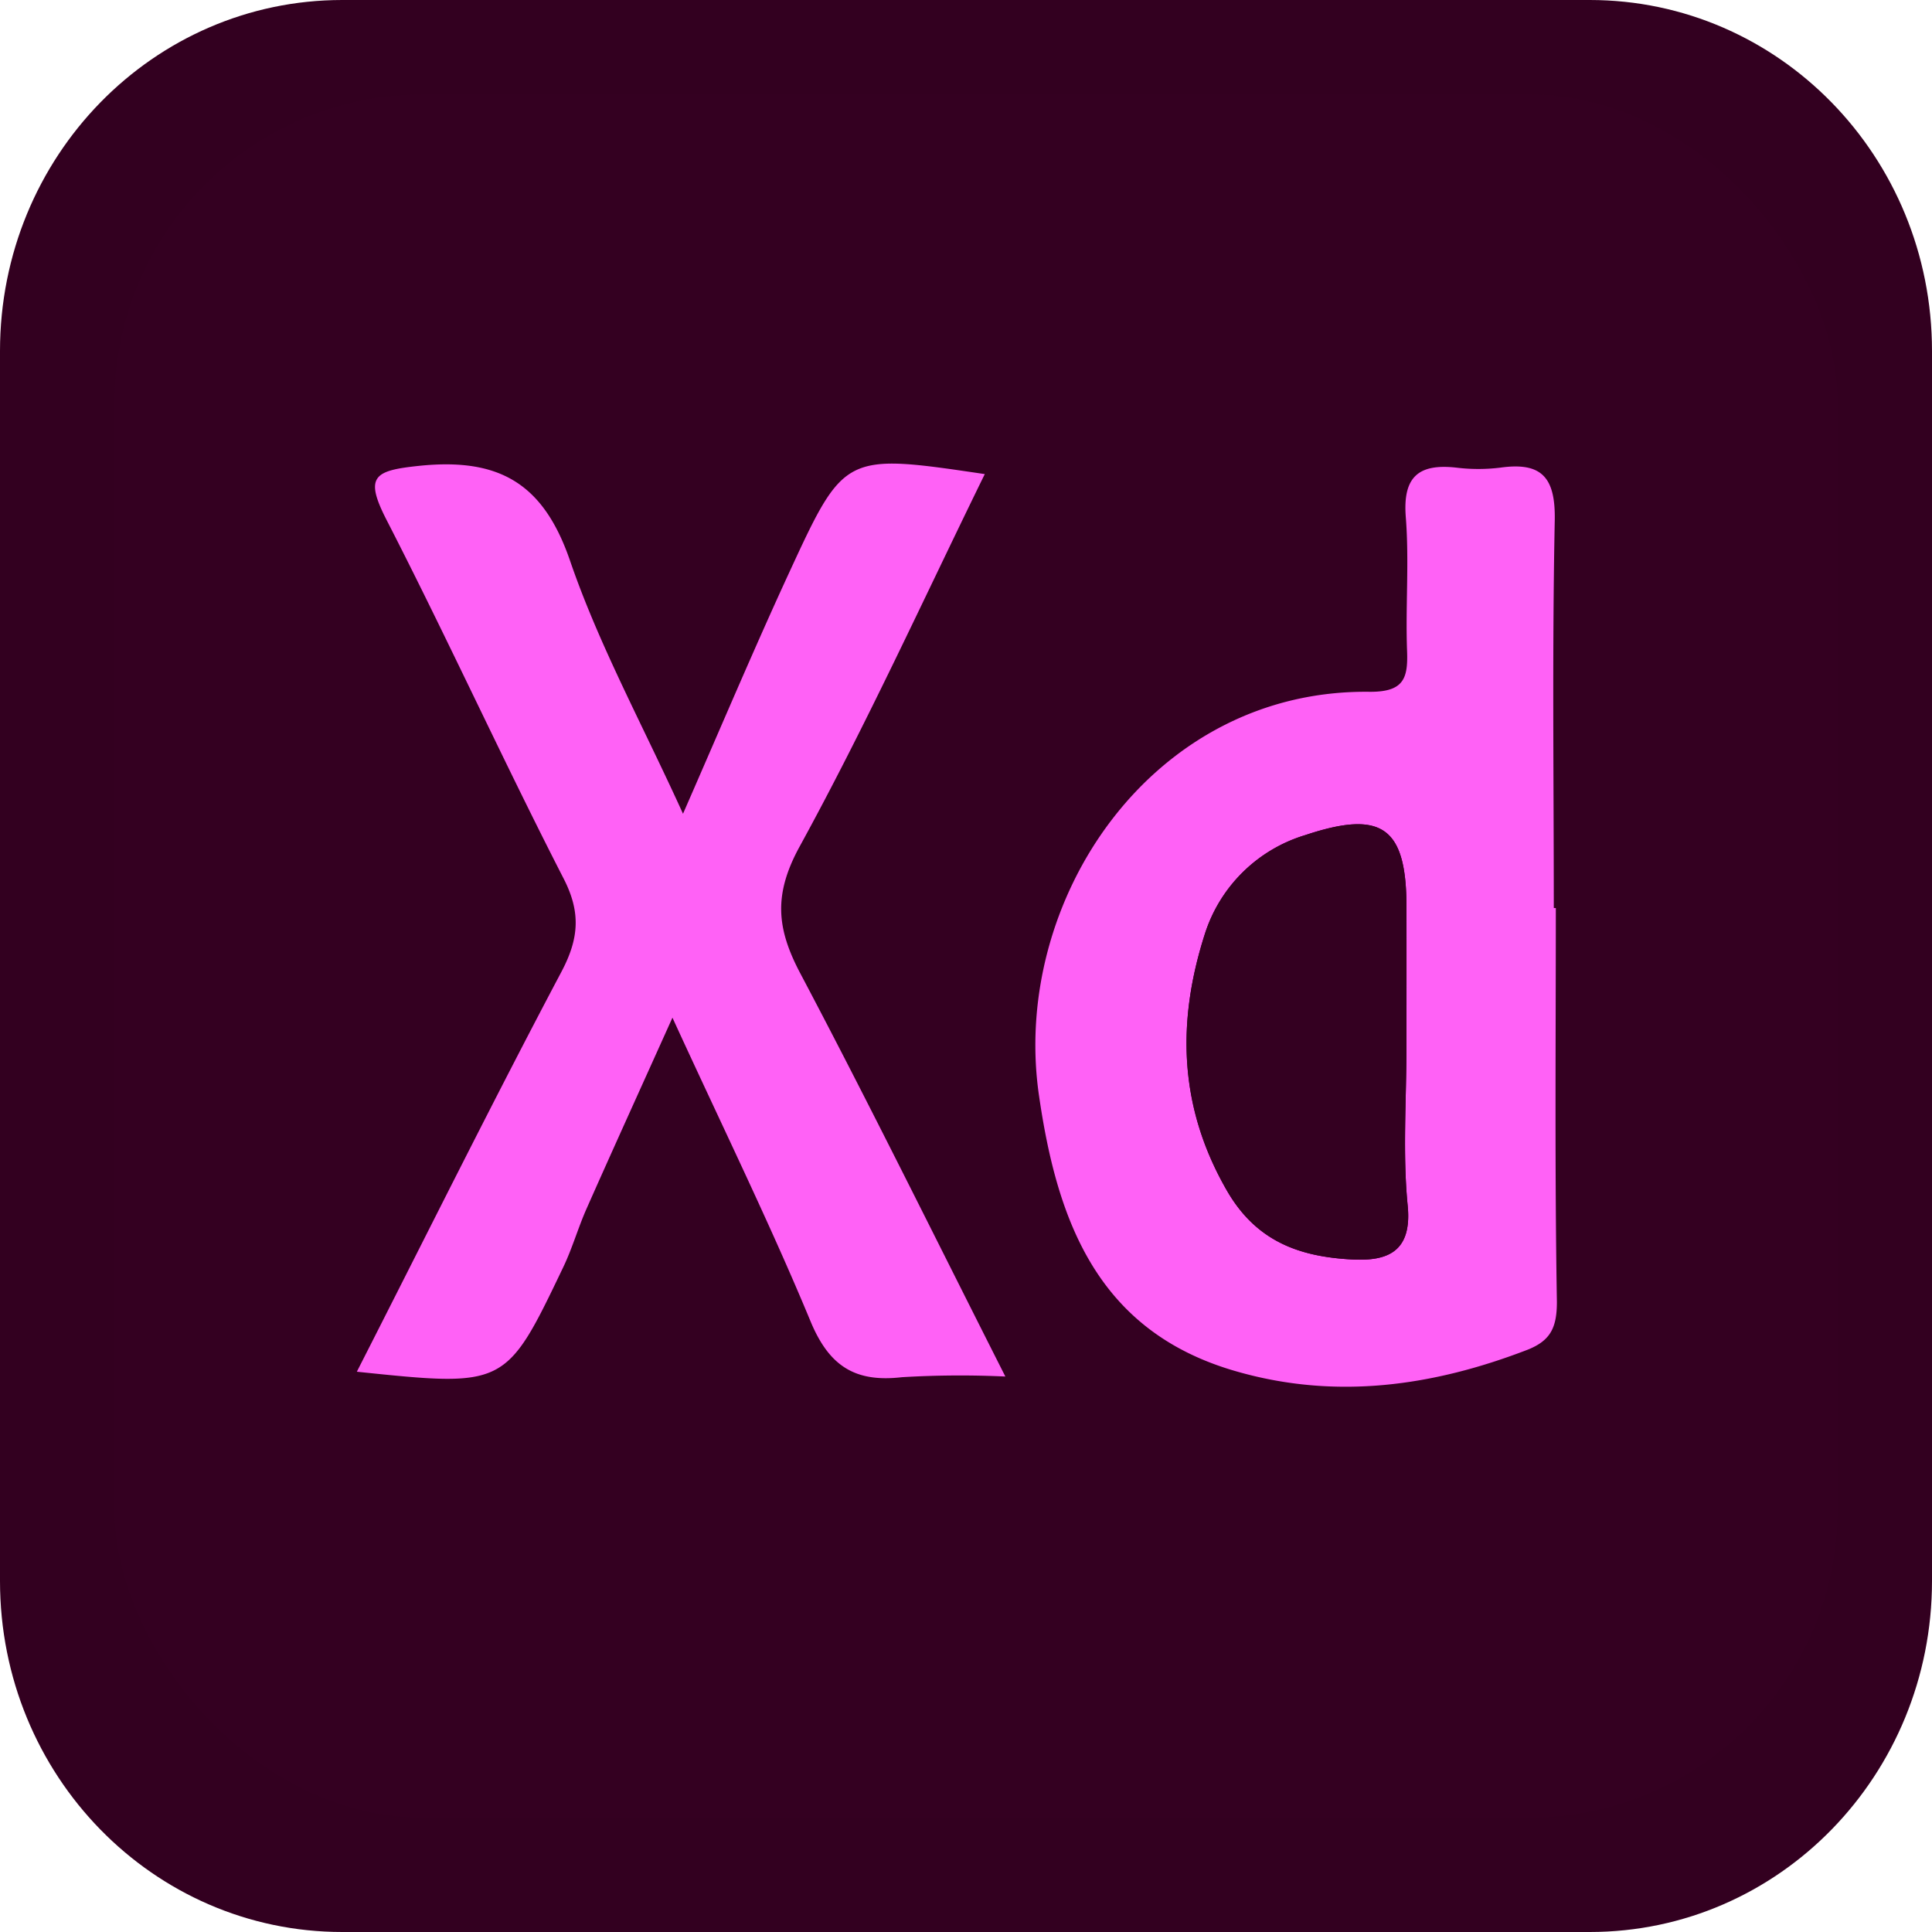
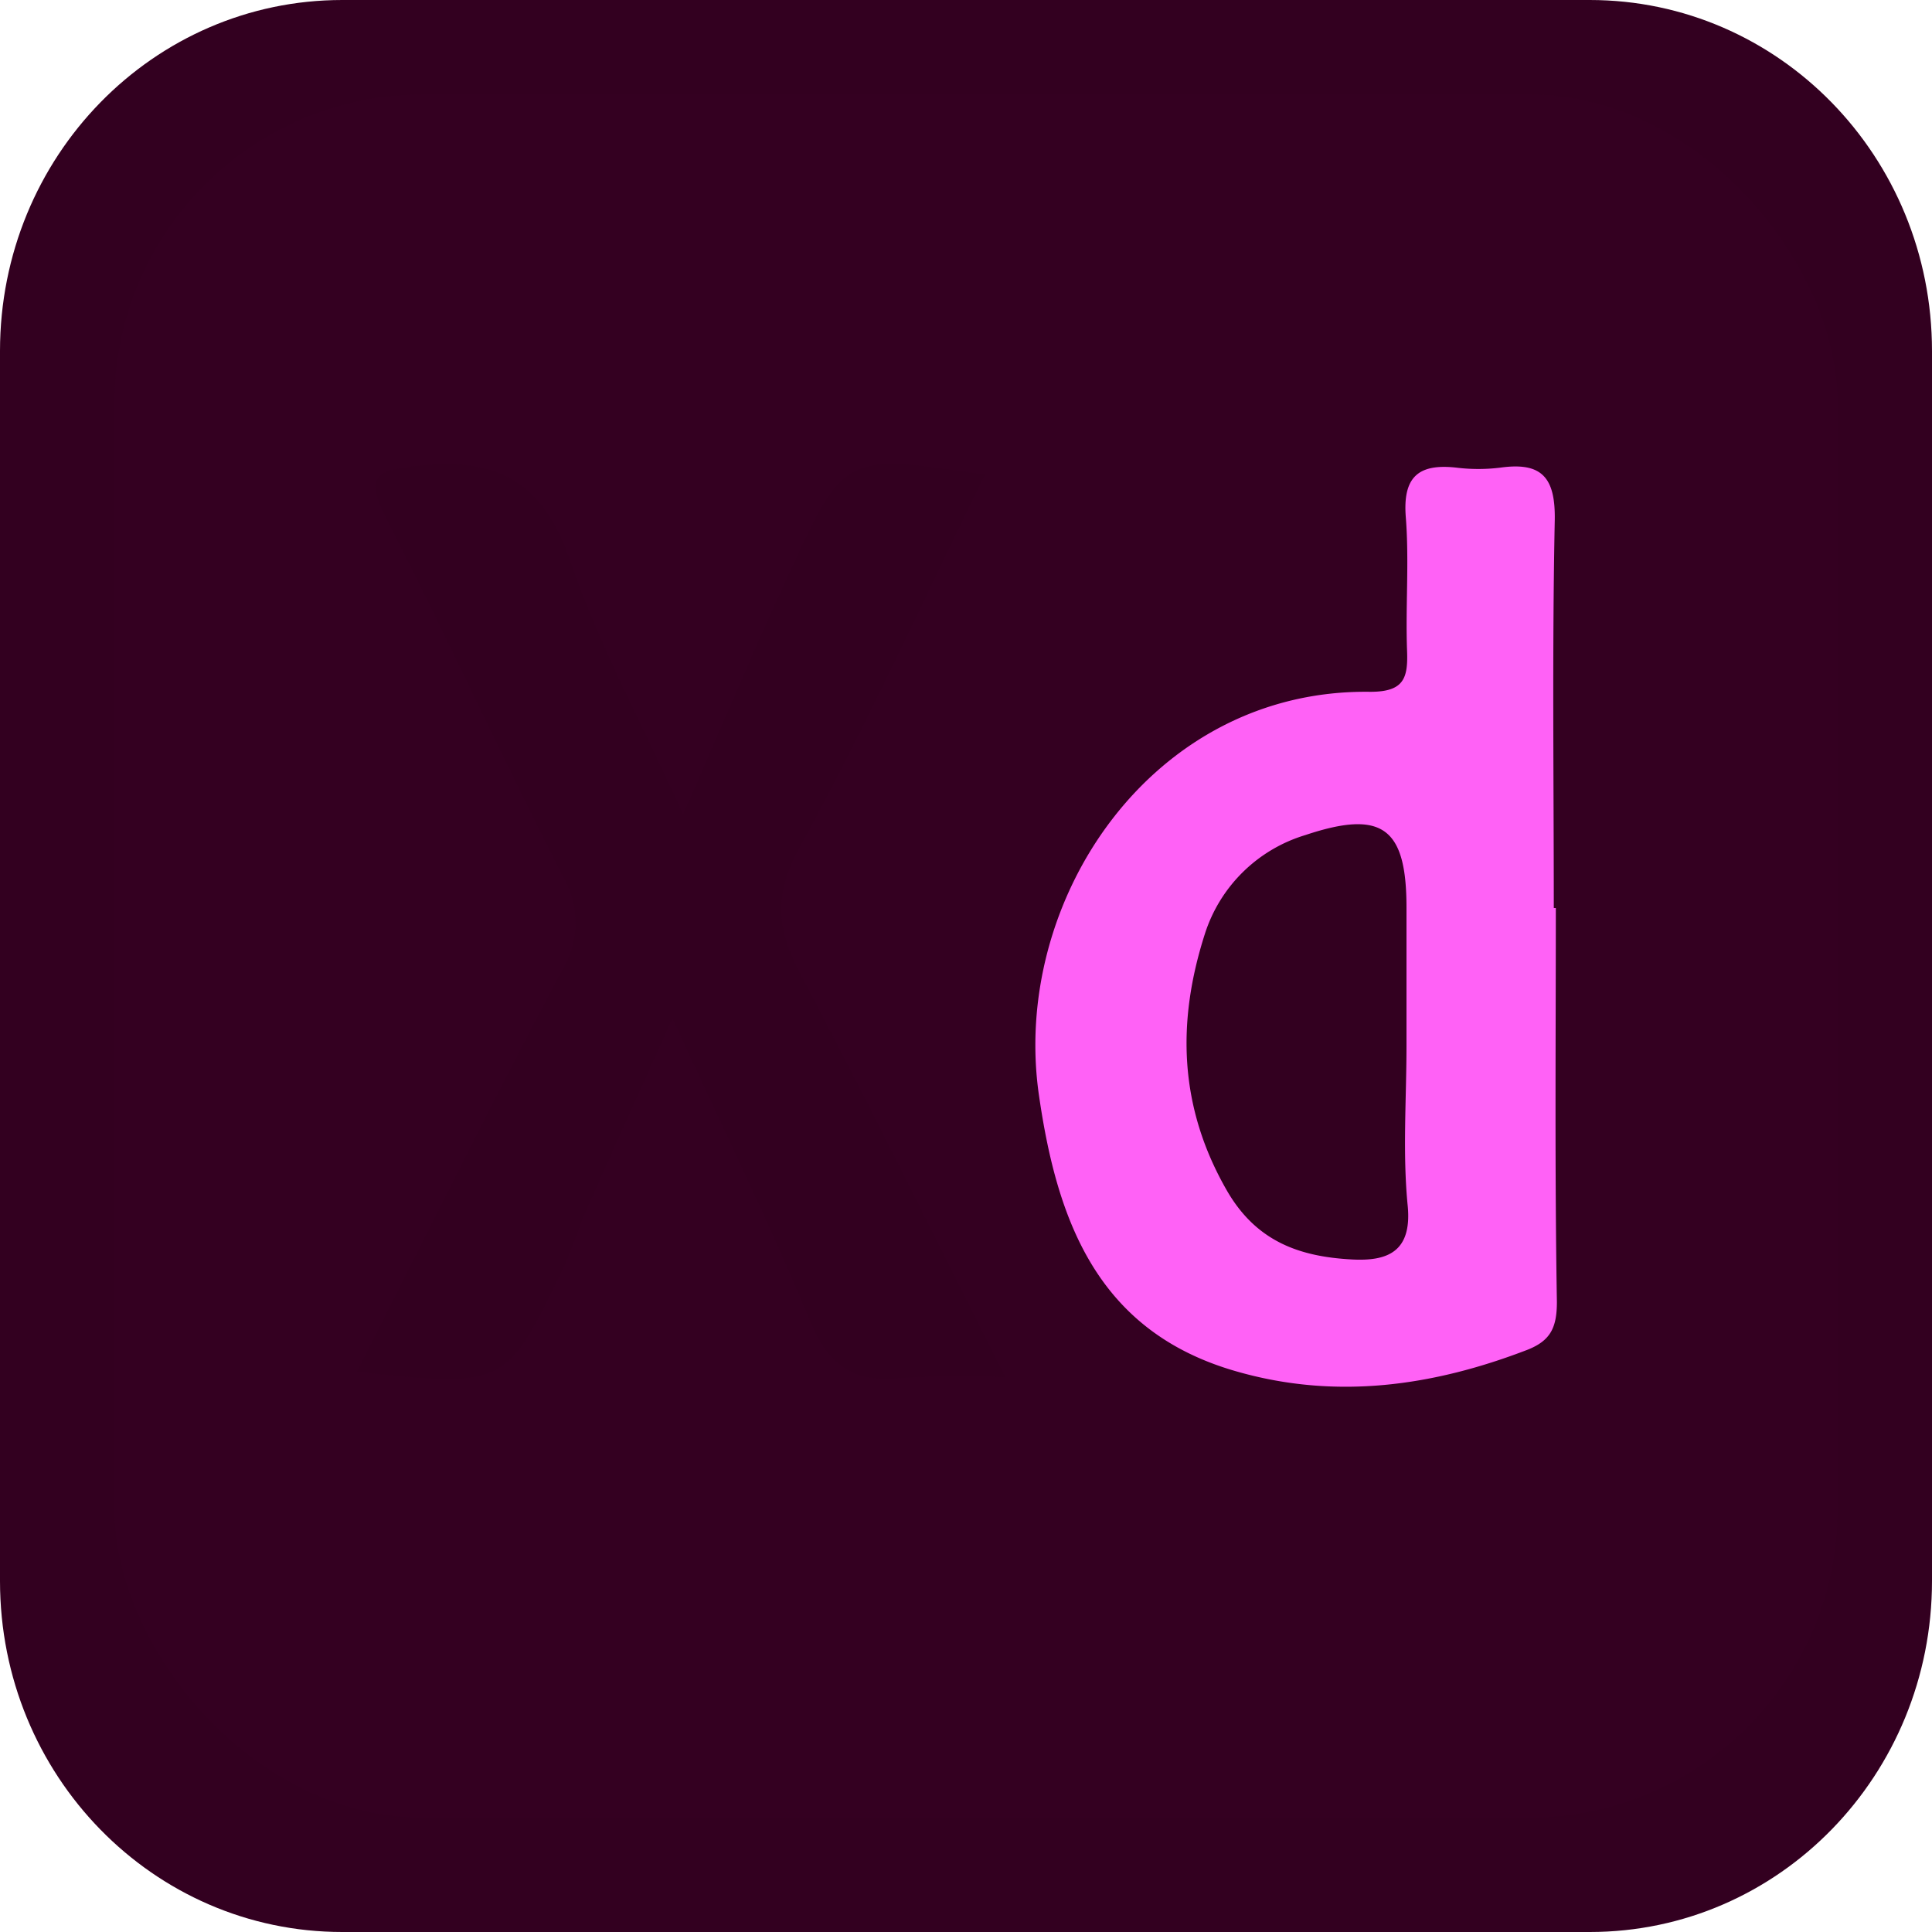
<svg xmlns="http://www.w3.org/2000/svg" id="xd" width="169.313" height="169.313" viewBox="0 0 169.313 169.313">
  <defs>
    <clipPath id="clip-path">
      <rect id="Rectangle_2185" data-name="Rectangle 2185" width="151.027" height="151.027" rx="27.05" fill="#330020" />
    </clipPath>
  </defs>
  <g id="Layer_2" data-name="Layer 2" transform="translate(0 0)">
    <g id="Surfaces">
      <g id="Photo_Surface" data-name="Photo Surface">
        <g id="Outline_no_shadow" data-name="Outline no shadow">
          <path id="Path_14085" data-name="Path 14085" d="M54.994,25H164.319c16.55,0,29.994,13.706,29.994,30.764V163.549c0,16.974-13.367,30.764-29.994,30.764H54.994C38.443,194.313,25,180.607,25,163.549V55.764C25,38.706,38.443,25,54.994,25Z" transform="translate(-25 -25)" fill="#330020" />
        </g>
      </g>
    </g>
  </g>
-   <rect id="Rectangle_2184" data-name="Rectangle 2184" width="151.027" height="151.027" rx="27.05" transform="translate(10.023 8.271)" fill="#330020" />
  <g id="Group_19168" data-name="Group 19168" transform="translate(10.023 8.271)" clip-path="url(#clip-path)">
    <path id="Path_14086" data-name="Path 14086" d="M196.159,49.7V171.37c-2.87,3.818-3.3,8.77-6.383,12.631-4.834,6.061-11.5,8.906-18.176,11.928H47.748c-.449-1.592-2.023-1.532-3.124-1.956-13.156-5.079-19.911-15.035-20.055-28.648q-.567-55.45,0-110.9C24.7,36.8,37.589,24.6,55.147,24.169c5.57-.135,11.141,0,16.72,0H163.82c13.029,0,22.781,5.452,29.13,16.991C194.466,43.877,193.848,47.323,196.159,49.7ZM110.19,31.407h-49.1c-19.395,0-29.537,10.066-29.63,29.444-.051,12.648,0,25.287,0,37.926,0,20.453-.161,40.906.051,61.359.195,18.5,10.464,28.411,28.9,28.411,32.72,0,65.456-.533,98.2.2,18.751.423,30.586-11.005,30.265-30.163-.279-15.983,0-31.975-.068-47.966-.042-18.032.364-36.081-.381-54.087-.66-15.805-11.209-25.067-26.9-25.109C144.4,31.373,127.325,31.416,110.19,31.407Z" transform="translate(-34.914 -33.134)" fill="#f601bb" />
    <path id="Path_14087" data-name="Path 14087" d="M195.937,49.462c-2.311-2.379-1.693-5.824-3.208-8.576C186.379,29.348,176.644,23.9,163.6,23.9H71.644c-5.579,0-11.149-.11-16.72,0C37.367,24.328,24.448,36.527,24.3,54.144q-.559,55.458,0,110.9c.144,13.613,6.9,23.594,20.055,28.648,1.1.423,2.675.364,3.124,1.956H22.925q0-84.656-.085-169.389c0-3.1.626-3.716,3.708-3.708q83.048.178,166.079,0c2.878,0,3.446.753,3.386,3.462C195.81,33.86,195.937,41.665,195.937,49.462Z" transform="translate(-34.692 -32.895)" fill="#f8cfec" />
    <path id="Path_14088" data-name="Path 14088" d="M198.3,222.619c6.679-3.022,13.342-5.867,18.176-11.928,3.081-3.86,3.513-8.813,6.383-12.631,0,7.255-.135,14.51.076,21.765.068,2.4-.466,2.929-2.87,2.861C212.819,222.483,205.555,222.619,198.3,222.619Z" transform="translate(-61.614 -59.824)" fill="#f8cfec" />
    <path id="Path_14089" data-name="Path 14089" d="M111.477,32.727H162.8c15.7,0,26.244,9.312,26.9,25.109.745,18.006.339,36.055.381,54.087,0,15.992-.212,31.983.068,47.966.322,19.183-11.513,30.586-30.265,30.163-32.711-.736-65.448-.2-98.2-.2-18.438,0-28.707-9.913-28.9-28.411-.212-20.453-.051-40.906-.051-61.359,0-12.639-.042-25.278,0-37.926.085-19.378,10.227-29.435,29.63-29.444Zm51.048,73.033h-.195c0-11.327-.144-22.654.085-33.973.068-3.716-1.1-5.13-4.749-4.622a15.771,15.771,0,0,1-3.894,0c-3.319-.364-4.69.847-4.411,4.351.3,3.877,0,7.8.11,11.691.093,2.421-.279,3.649-3.225,3.606-19.158-.279-31.518,18.345-29.02,35.454,1.6,11.005,5.181,20.631,17.261,24.093,8.737,2.54,17.236,1.312,25.575-1.9,1.972-.762,2.59-1.9,2.54-4.174C162.423,128.753,162.525,117.248,162.525,105.76ZM57.449,146.4c13.037,1.363,13.054,1.371,18.091-9.1.8-1.693,1.3-3.462,2.057-5.156,2.32-5.232,4.69-10.438,7.517-16.72,4.478,9.769,8.559,18.074,12.1,26.608,1.634,3.937,3.911,5.376,8.009,4.9a85.157,85.157,0,0,1,9.067-.059c-6.256-12.368-11.945-23.932-17.964-35.319-2.066-3.9-2.387-6.908-.076-11.107,5.833-10.616,10.844-21.689,16.237-32.66-12.233-1.837-12.3-1.871-17.067,8.466-3.141,6.773-6.044,13.714-9.38,21.3-3.556-7.873-7.374-14.832-9.913-22.265-2.337-6.773-6.231-9.007-13.147-8.3-3.979.415-4.851.906-2.9,4.715,5.3,10.379,10.159,20.978,15.45,31.323a7.94,7.94,0,0,1-.127,8.229C69.352,122.691,63.621,134.272,57.449,146.4Z" transform="translate(-36.2 -34.454)" fill="#340021" />
    <path id="Path_14090" data-name="Path 14090" d="M177.793,111.987c0,11.513-.1,23.018.093,34.523,0,2.277-.584,3.386-2.54,4.174-8.339,3.217-16.838,4.419-25.575,1.9-12.08-3.462-15.661-13.079-17.261-24.093-2.54-17.109,9.862-35.733,29.02-35.454,2.946,0,3.319-1.185,3.225-3.606-.144-3.894.195-7.814-.11-11.691-.279-3.522,1.092-4.715,4.411-4.351a15.771,15.771,0,0,0,3.894,0c3.649-.508,4.817.906,4.749,4.622-.229,11.319-.085,22.646-.085,33.973Zm-13.088,12.191V111.936c0-7.01-2.133-8.593-8.872-6.341a13.257,13.257,0,0,0-8.8,8.669c-2.463,7.687-2.286,15.145,1.93,22.476,2.6,4.512,6.425,5.8,10.955,6.044,3.014.161,5.291-.584,4.893-4.707C164.358,133.481,164.7,128.808,164.705,124.177Z" transform="translate(-51.469 -40.681)" fill="#ff61f6" />
-     <path id="Path_14091" data-name="Path 14091" d="M61.94,152.576c6.171-12.114,11.92-23.7,17.947-35.082,1.541-2.929,1.693-5.232.127-8.229C74.689,98.879,69.864,88.28,64.53,77.9c-1.947-3.81-1.075-4.3,2.9-4.715,6.95-.711,10.844,1.507,13.181,8.279,2.54,7.416,6.358,14.392,9.913,22.214,3.335-7.619,6.239-14.5,9.38-21.3,4.766-10.311,4.834-10.277,17.067-8.466-5.393,11.005-10.4,22.011-16.237,32.66-2.311,4.233-1.989,7.2.076,11.107,6.019,11.386,11.708,22.95,17.964,35.319a85.153,85.153,0,0,0-9.067.059c-4.1.474-6.375-.965-8.008-4.9-3.539-8.533-7.619-16.838-12.1-26.608-2.828,6.282-5.2,11.488-7.518,16.72-.753,1.693-1.261,3.5-2.057,5.156C74.994,153.939,74.977,153.931,61.94,152.576Z" transform="translate(-40.691 -40.635)" fill="#ff61f6" />
-     <path id="Path_14092" data-name="Path 14092" d="M167.1,129.859c0,4.631-.339,9.312.11,13.9.4,4.123-1.879,4.868-4.893,4.707-4.529-.245-8.356-1.532-10.955-6.044-4.233-7.331-4.394-14.789-1.93-22.476a13.257,13.257,0,0,1,8.8-8.669c6.773-2.252,8.872-.669,8.872,6.341Q167.113,123.738,167.1,129.859Z" transform="translate(-53.868 -46.362)" fill="#340021" />
  </g>
</svg>